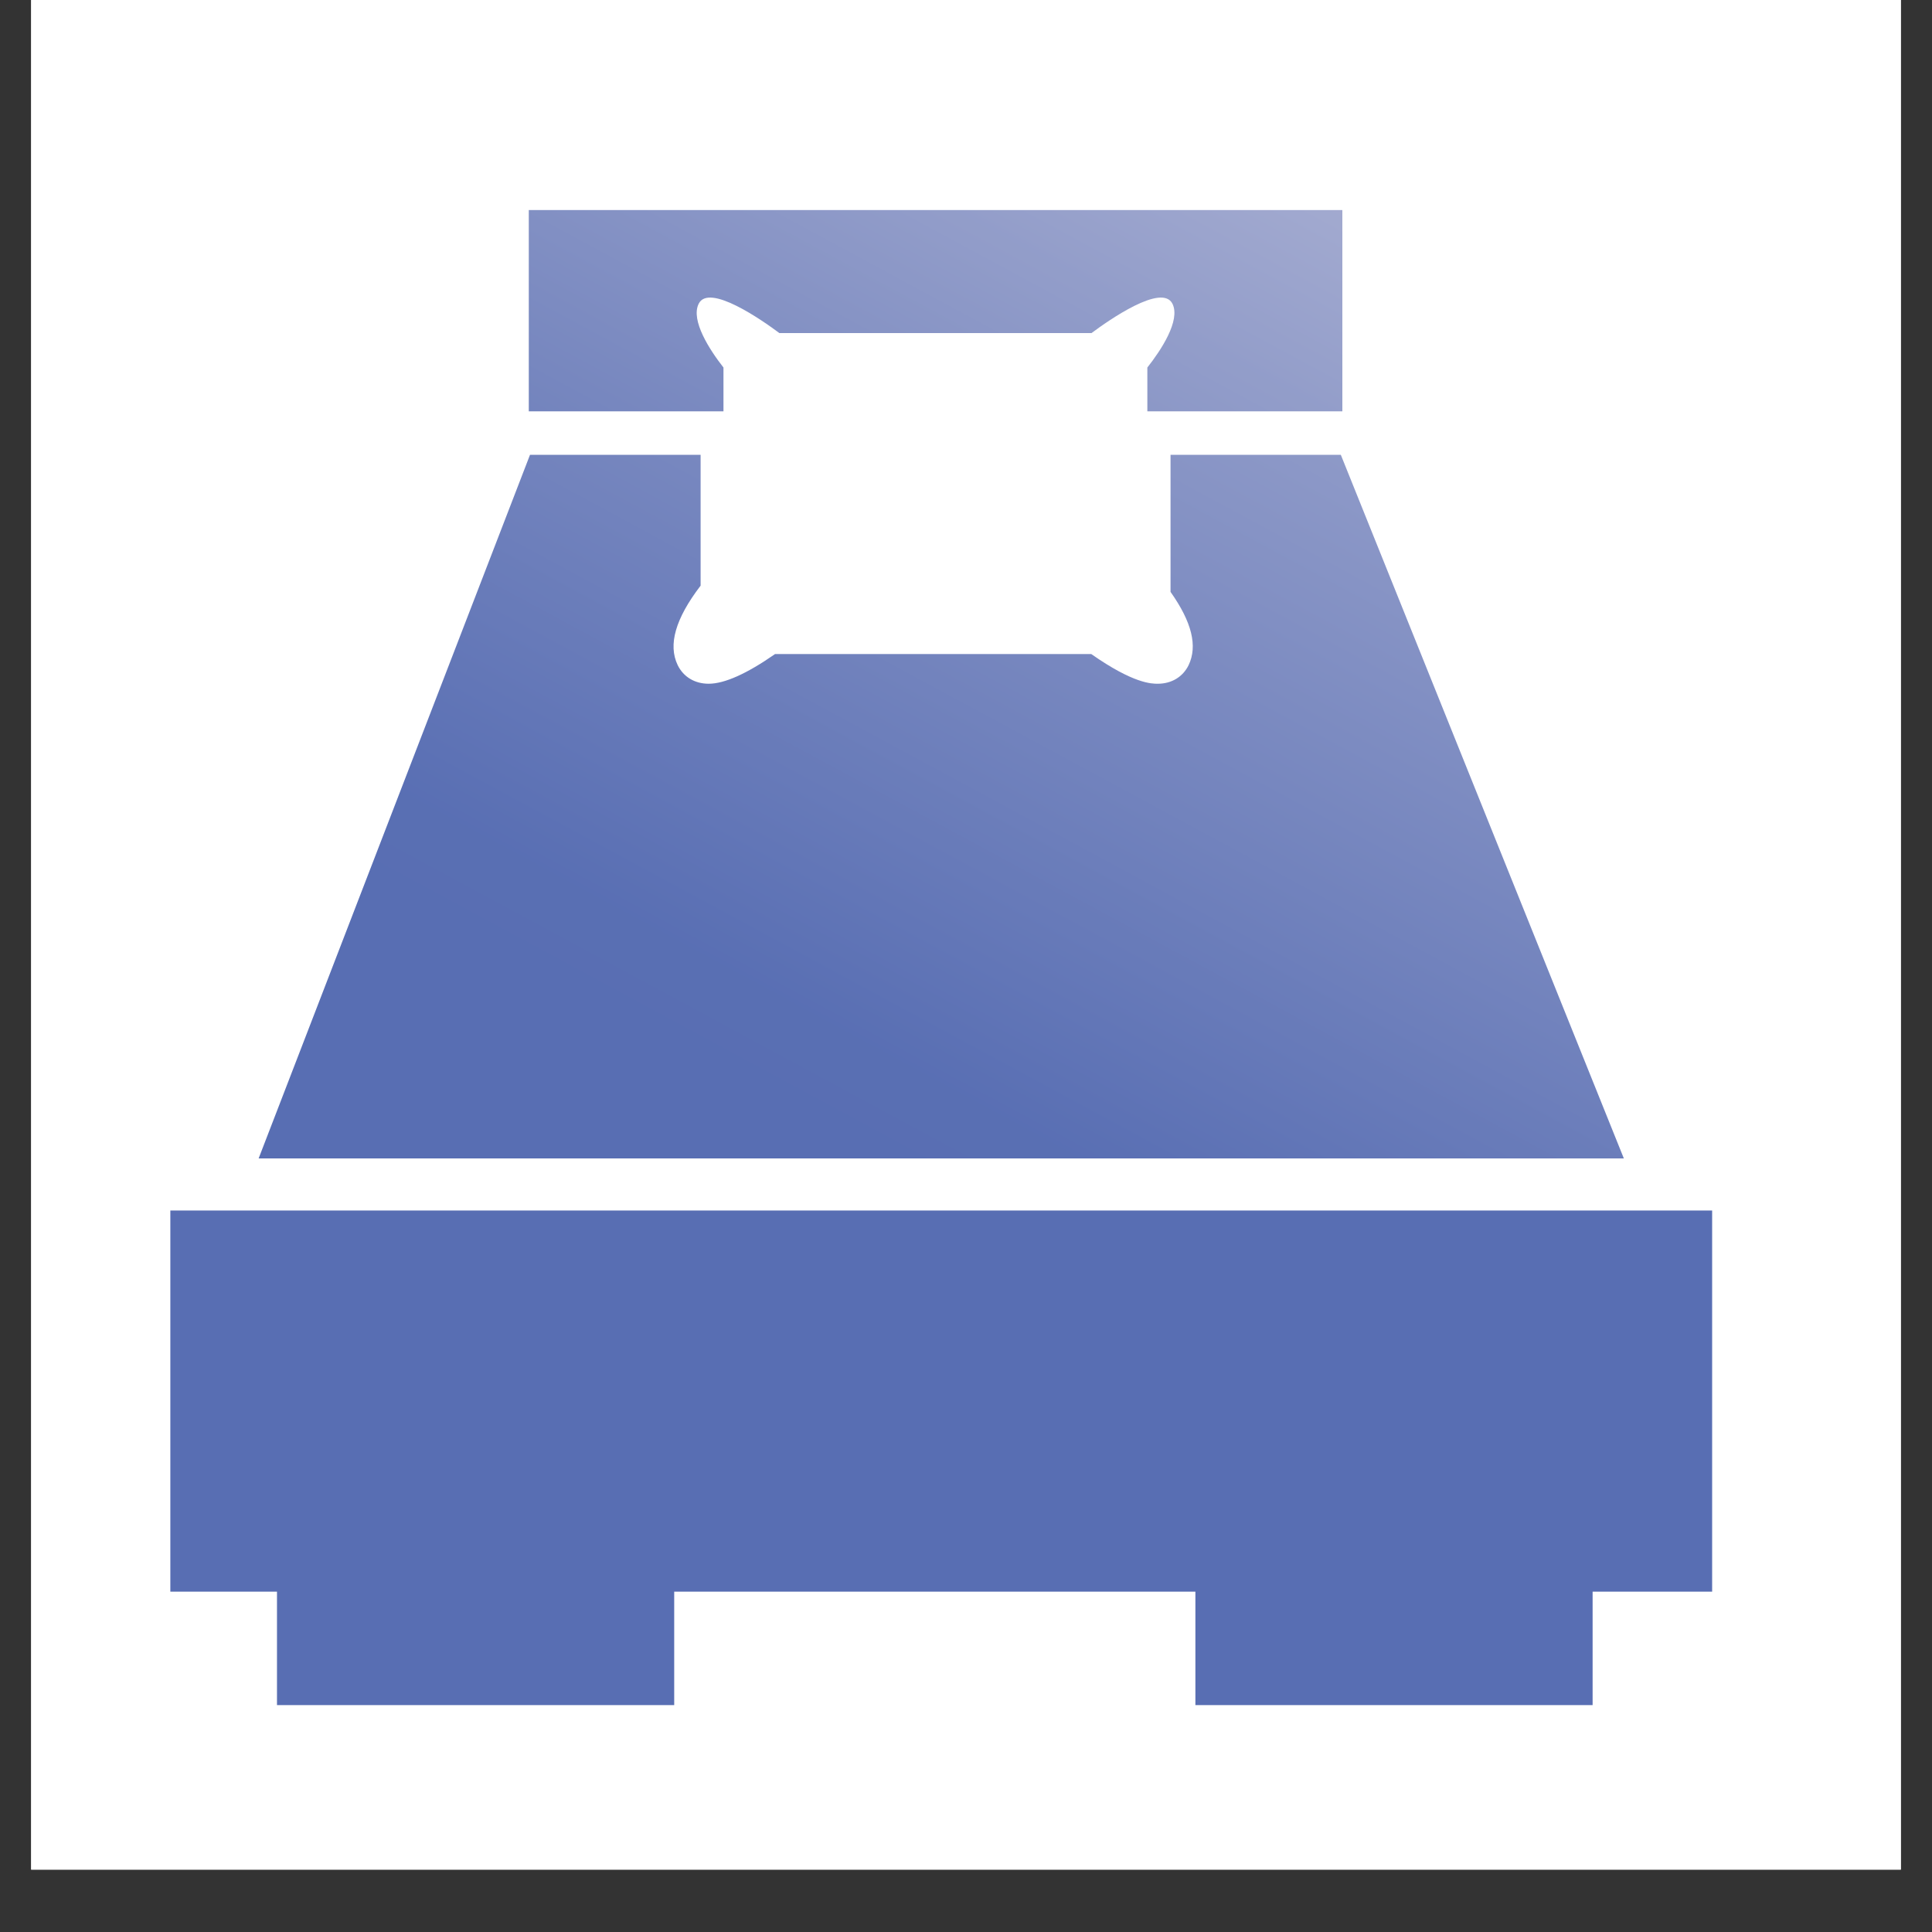
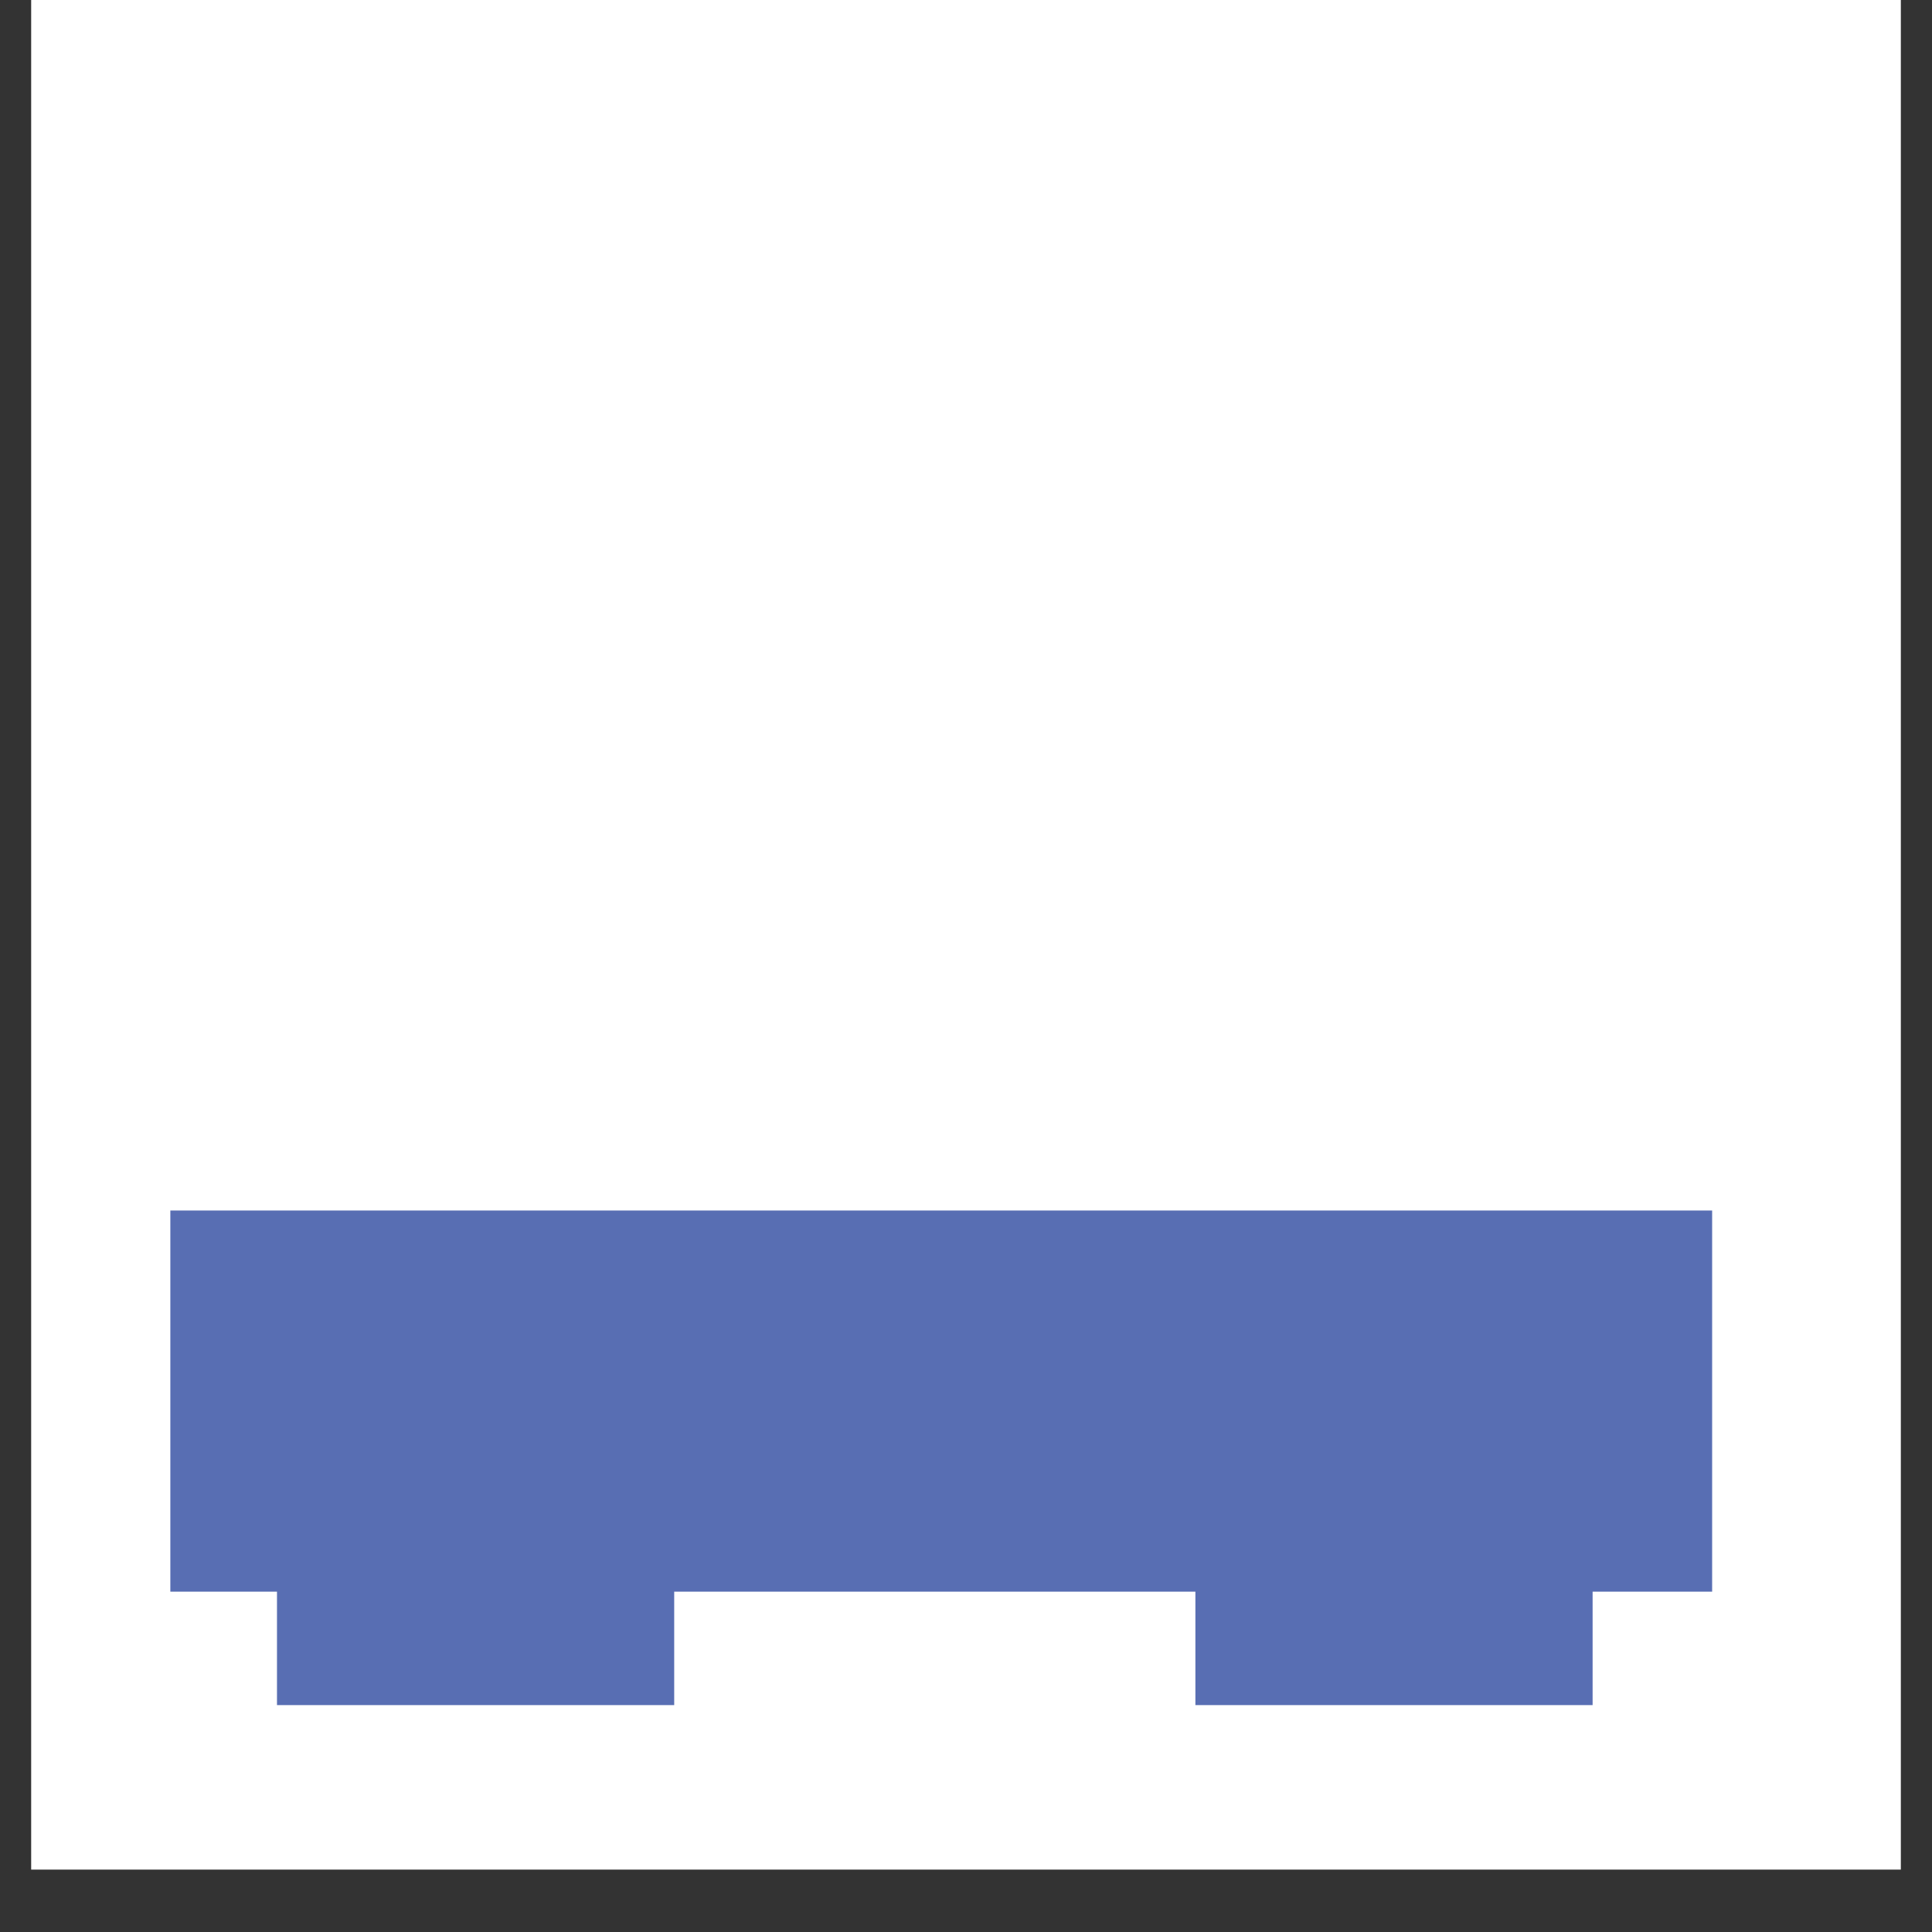
<svg xmlns="http://www.w3.org/2000/svg" width="30pt" height="30pt" viewBox="0 0 30 30" version="1.2">
  <rect x="0" y="0" width="30" height="30" fill="#333333" stroke="none" />
  <defs>
    <clipPath id="clip1">
      <path d="M 0.484 0 L 29.516 0 L 29.516 29.031 L 0.484 29.031 Z M 0.484 0 " />
    </clipPath>
    <clipPath id="clip2">
-       <path d="M 8.211 3.262 L 20.844 3.262 L 20.844 6.387 L 8.211 6.387 Z M 8.211 3.262 " />
-     </clipPath>
+       </clipPath>
    <linearGradient id="linear0" gradientUnits="userSpaceOnUse" x1="228.246" y1="99.205" x2="195.477" y2="161.892" gradientTransform="matrix(0.121,0,0,0.125,-11.038,-11.431)">
      <stop offset="0" style="stop-color:rgb(63.422%,66.446%,81.352%);stop-opacity:1;" />
      <stop offset="0.016" style="stop-color:rgb(63.277%,66.328%,81.296%);stop-opacity:1;" />
      <stop offset="0.031" style="stop-color:rgb(62.988%,66.093%,81.184%);stop-opacity:1;" />
      <stop offset="0.047" style="stop-color:rgb(62.698%,65.86%,81.073%);stop-opacity:1;" />
      <stop offset="0.062" style="stop-color:rgb(62.408%,65.627%,80.962%);stop-opacity:1;" />
      <stop offset="0.078" style="stop-color:rgb(62.12%,65.393%,80.85%);stop-opacity:1;" />
      <stop offset="0.094" style="stop-color:rgb(61.83%,65.16%,80.739%);stop-opacity:1;" />
      <stop offset="0.109" style="stop-color:rgb(61.542%,64.926%,80.626%);stop-opacity:1;" />
      <stop offset="0.125" style="stop-color:rgb(61.252%,64.693%,80.515%);stop-opacity:1;" />
      <stop offset="0.141" style="stop-color:rgb(60.962%,64.459%,80.403%);stop-opacity:1;" />
      <stop offset="0.156" style="stop-color:rgb(60.674%,64.226%,80.292%);stop-opacity:1;" />
      <stop offset="0.172" style="stop-color:rgb(60.384%,63.992%,80.18%);stop-opacity:1;" />
      <stop offset="0.188" style="stop-color:rgb(60.095%,63.759%,80.069%);stop-opacity:1;" />
      <stop offset="0.203" style="stop-color:rgb(59.805%,63.525%,79.958%);stop-opacity:1;" />
      <stop offset="0.219" style="stop-color:rgb(59.517%,63.292%,79.846%);stop-opacity:1;" />
      <stop offset="0.234" style="stop-color:rgb(59.227%,63.058%,79.735%);stop-opacity:1;" />
      <stop offset="0.25" style="stop-color:rgb(58.937%,62.825%,79.622%);stop-opacity:1;" />
      <stop offset="0.266" style="stop-color:rgb(58.649%,62.592%,79.51%);stop-opacity:1;" />
      <stop offset="0.281" style="stop-color:rgb(58.359%,62.358%,79.399%);stop-opacity:1;" />
      <stop offset="0.297" style="stop-color:rgb(58.07%,62.125%,79.288%);stop-opacity:1;" />
      <stop offset="0.312" style="stop-color:rgb(57.78%,61.891%,79.176%);stop-opacity:1;" />
      <stop offset="0.314" style="stop-color:rgb(57.491%,61.658%,79.065%);stop-opacity:1;" />
      <stop offset="0.328" style="stop-color:rgb(57.347%,61.542%,79.01%);stop-opacity:1;" />
      <stop offset="0.344" style="stop-color:rgb(57.202%,61.424%,78.954%);stop-opacity:1;" />
      <stop offset="0.359" style="stop-color:rgb(56.912%,61.191%,78.842%);stop-opacity:1;" />
      <stop offset="0.375" style="stop-color:rgb(56.624%,60.957%,78.731%);stop-opacity:1;" />
      <stop offset="0.391" style="stop-color:rgb(56.334%,60.724%,78.619%);stop-opacity:1;" />
      <stop offset="0.406" style="stop-color:rgb(56.044%,60.49%,78.506%);stop-opacity:1;" />
      <stop offset="0.422" style="stop-color:rgb(55.756%,60.257%,78.395%);stop-opacity:1;" />
      <stop offset="0.438" style="stop-color:rgb(55.466%,60.023%,78.284%);stop-opacity:1;" />
      <stop offset="0.453" style="stop-color:rgb(55.177%,59.79%,78.172%);stop-opacity:1;" />
      <stop offset="0.469" style="stop-color:rgb(54.887%,59.557%,78.061%);stop-opacity:1;" />
      <stop offset="0.484" style="stop-color:rgb(54.599%,59.323%,77.95%);stop-opacity:1;" />
      <stop offset="0.5" style="stop-color:rgb(54.309%,59.09%,77.838%);stop-opacity:1;" />
      <stop offset="0.516" style="stop-color:rgb(54.019%,58.856%,77.727%);stop-opacity:1;" />
      <stop offset="0.531" style="stop-color:rgb(53.731%,58.623%,77.615%);stop-opacity:1;" />
      <stop offset="0.547" style="stop-color:rgb(53.441%,58.389%,77.502%);stop-opacity:1;" />
      <stop offset="0.562" style="stop-color:rgb(53.152%,58.154%,77.391%);stop-opacity:1;" />
      <stop offset="0.578" style="stop-color:rgb(52.863%,57.921%,77.28%);stop-opacity:1;" />
      <stop offset="0.594" style="stop-color:rgb(52.573%,57.687%,77.168%);stop-opacity:1;" />
      <stop offset="0.609" style="stop-color:rgb(52.284%,57.454%,77.057%);stop-opacity:1;" />
      <stop offset="0.625" style="stop-color:rgb(51.994%,57.22%,76.945%);stop-opacity:1;" />
      <stop offset="0.641" style="stop-color:rgb(51.706%,56.987%,76.834%);stop-opacity:1;" />
      <stop offset="0.656" style="stop-color:rgb(51.416%,56.754%,76.723%);stop-opacity:1;" />
      <stop offset="0.672" style="stop-color:rgb(51.128%,56.52%,76.611%);stop-opacity:1;" />
      <stop offset="0.686" style="stop-color:rgb(50.838%,56.287%,76.498%);stop-opacity:1;" />
      <stop offset="0.688" style="stop-color:rgb(50.693%,56.171%,76.443%);stop-opacity:1;" />
      <stop offset="0.703" style="stop-color:rgb(50.548%,56.053%,76.387%);stop-opacity:1;" />
      <stop offset="0.719" style="stop-color:rgb(50.259%,55.82%,76.276%);stop-opacity:1;" />
      <stop offset="0.734" style="stop-color:rgb(49.969%,55.586%,76.164%);stop-opacity:1;" />
      <stop offset="0.75" style="stop-color:rgb(49.681%,55.353%,76.053%);stop-opacity:1;" />
      <stop offset="0.766" style="stop-color:rgb(49.391%,55.119%,75.941%);stop-opacity:1;" />
      <stop offset="0.781" style="stop-color:rgb(49.101%,54.886%,75.83%);stop-opacity:1;" />
      <stop offset="0.797" style="stop-color:rgb(48.813%,54.652%,75.719%);stop-opacity:1;" />
      <stop offset="0.812" style="stop-color:rgb(48.523%,54.419%,75.607%);stop-opacity:1;" />
      <stop offset="0.828" style="stop-color:rgb(48.235%,54.185%,75.496%);stop-opacity:1;" />
      <stop offset="0.844" style="stop-color:rgb(47.945%,53.952%,75.383%);stop-opacity:1;" />
      <stop offset="0.859" style="stop-color:rgb(47.656%,53.719%,75.272%);stop-opacity:1;" />
      <stop offset="0.875" style="stop-color:rgb(47.366%,53.485%,75.16%);stop-opacity:1;" />
      <stop offset="0.891" style="stop-color:rgb(47.076%,53.252%,75.049%);stop-opacity:1;" />
      <stop offset="0.906" style="stop-color:rgb(46.788%,53.018%,74.937%);stop-opacity:1;" />
      <stop offset="0.922" style="stop-color:rgb(46.498%,52.785%,74.826%);stop-opacity:1;" />
      <stop offset="0.938" style="stop-color:rgb(46.21%,52.551%,74.715%);stop-opacity:1;" />
      <stop offset="0.953" style="stop-color:rgb(45.92%,52.318%,74.603%);stop-opacity:1;" />
      <stop offset="0.969" style="stop-color:rgb(45.63%,52.084%,74.492%);stop-opacity:1;" />
      <stop offset="0.984" style="stop-color:rgb(45.341%,51.851%,74.379%);stop-opacity:1;" />
      <stop offset="1" style="stop-color:rgb(45.052%,51.617%,74.268%);stop-opacity:1;" />
    </linearGradient>
    <clipPath id="clip3">
-       <path d="M 4 7 L 26 7 L 26 18 L 4 18 Z M 4 7 " />
-     </clipPath>
+       </clipPath>
    <clipPath id="clip4">
      <path d="M 25.215 17.988 L 20.82 7.062 L 18.176 7.062 L 18.176 9.191 C 18.508 9.66 18.598 10.031 18.457 10.328 C 18.367 10.512 18.191 10.617 17.977 10.617 C 17.883 10.617 17.602 10.617 16.945 10.156 L 12.062 10.156 C 12.055 10.156 12.047 10.156 12.035 10.156 C 11.598 10.461 11.25 10.617 11.004 10.617 C 10.789 10.617 10.613 10.512 10.523 10.328 C 10.371 10.012 10.488 9.605 10.879 9.094 L 10.879 7.062 L 8.23 7.062 L 4.016 17.988 Z M 25.215 17.988 " />
    </clipPath>
    <linearGradient id="linear1" gradientUnits="userSpaceOnUse" x1="263.19" y1="129.035" x2="189.456" y2="270.092" gradientTransform="matrix(0.121,0,0,0.125,-11.038,-11.431)">
      <stop offset="0" style="stop-color:rgb(59.077%,62.938%,79.677%);stop-opacity:1;" />
      <stop offset="0.008" style="stop-color:rgb(58.939%,62.827%,79.623%);stop-opacity:1;" />
      <stop offset="0.016" style="stop-color:rgb(58.664%,62.604%,79.517%);stop-opacity:1;" />
      <stop offset="0.023" style="stop-color:rgb(58.389%,62.383%,79.411%);stop-opacity:1;" />
      <stop offset="0.031" style="stop-color:rgb(58.113%,62.16%,79.305%);stop-opacity:1;" />
      <stop offset="0.039" style="stop-color:rgb(57.838%,61.938%,79.199%);stop-opacity:1;" />
      <stop offset="0.047" style="stop-color:rgb(57.564%,61.716%,79.092%);stop-opacity:1;" />
      <stop offset="0.055" style="stop-color:rgb(57.288%,61.494%,78.987%);stop-opacity:1;" />
      <stop offset="0.062" style="stop-color:rgb(57.013%,61.272%,78.88%);stop-opacity:1;" />
      <stop offset="0.07" style="stop-color:rgb(56.738%,61.05%,78.775%);stop-opacity:1;" />
      <stop offset="0.078" style="stop-color:rgb(56.464%,60.828%,78.668%);stop-opacity:1;" />
      <stop offset="0.086" style="stop-color:rgb(56.187%,60.606%,78.563%);stop-opacity:1;" />
      <stop offset="0.094" style="stop-color:rgb(55.913%,60.384%,78.456%);stop-opacity:1;" />
      <stop offset="0.102" style="stop-color:rgb(55.638%,60.162%,78.351%);stop-opacity:1;" />
      <stop offset="0.109" style="stop-color:rgb(55.362%,59.94%,78.244%);stop-opacity:1;" />
      <stop offset="0.117" style="stop-color:rgb(55.087%,59.718%,78.139%);stop-opacity:1;" />
      <stop offset="0.125" style="stop-color:rgb(54.813%,59.496%,78.032%);stop-opacity:1;" />
      <stop offset="0.133" style="stop-color:rgb(54.536%,59.273%,77.927%);stop-opacity:1;" />
      <stop offset="0.141" style="stop-color:rgb(54.262%,59.052%,77.82%);stop-opacity:1;" />
      <stop offset="0.148" style="stop-color:rgb(53.987%,58.829%,77.715%);stop-opacity:1;" />
      <stop offset="0.156" style="stop-color:rgb(53.712%,58.607%,77.608%);stop-opacity:1;" />
      <stop offset="0.164" style="stop-color:rgb(53.436%,58.385%,77.501%);stop-opacity:1;" />
      <stop offset="0.172" style="stop-color:rgb(53.162%,58.163%,77.396%);stop-opacity:1;" />
      <stop offset="0.18" style="stop-color:rgb(52.887%,57.941%,77.289%);stop-opacity:1;" />
      <stop offset="0.188" style="stop-color:rgb(52.611%,57.719%,77.184%);stop-opacity:1;" />
      <stop offset="0.195" style="stop-color:rgb(52.336%,57.497%,77.077%);stop-opacity:1;" />
      <stop offset="0.203" style="stop-color:rgb(52.061%,57.275%,76.971%);stop-opacity:1;" />
      <stop offset="0.211" style="stop-color:rgb(51.787%,57.053%,76.865%);stop-opacity:1;" />
      <stop offset="0.219" style="stop-color:rgb(51.511%,56.831%,76.759%);stop-opacity:1;" />
      <stop offset="0.227" style="stop-color:rgb(51.236%,56.609%,76.653%);stop-opacity:1;" />
      <stop offset="0.234" style="stop-color:rgb(50.961%,56.387%,76.547%);stop-opacity:1;" />
      <stop offset="0.242" style="stop-color:rgb(50.685%,56.165%,76.44%);stop-opacity:1;" />
      <stop offset="0.25" style="stop-color:rgb(50.41%,55.942%,76.335%);stop-opacity:1;" />
      <stop offset="0.258" style="stop-color:rgb(50.136%,55.721%,76.228%);stop-opacity:1;" />
      <stop offset="0.266" style="stop-color:rgb(49.86%,55.498%,76.123%);stop-opacity:1;" />
      <stop offset="0.273" style="stop-color:rgb(49.585%,55.276%,76.016%);stop-opacity:1;" />
      <stop offset="0.281" style="stop-color:rgb(49.31%,55.054%,75.911%);stop-opacity:1;" />
      <stop offset="0.289" style="stop-color:rgb(49.036%,54.832%,75.804%);stop-opacity:1;" />
      <stop offset="0.297" style="stop-color:rgb(48.759%,54.61%,75.699%);stop-opacity:1;" />
      <stop offset="0.305" style="stop-color:rgb(48.485%,54.388%,75.592%);stop-opacity:1;" />
      <stop offset="0.312" style="stop-color:rgb(48.21%,54.166%,75.487%);stop-opacity:1;" />
      <stop offset="0.32" style="stop-color:rgb(47.934%,53.944%,75.38%);stop-opacity:1;" />
      <stop offset="0.328" style="stop-color:rgb(47.659%,53.722%,75.273%);stop-opacity:1;" />
      <stop offset="0.336" style="stop-color:rgb(47.385%,53.5%,75.168%);stop-opacity:1;" />
      <stop offset="0.344" style="stop-color:rgb(47.11%,53.278%,75.061%);stop-opacity:1;" />
      <stop offset="0.352" style="stop-color:rgb(46.834%,53.056%,74.956%);stop-opacity:1;" />
      <stop offset="0.359" style="stop-color:rgb(46.559%,52.834%,74.849%);stop-opacity:1;" />
      <stop offset="0.367" style="stop-color:rgb(46.284%,52.611%,74.744%);stop-opacity:1;" />
      <stop offset="0.375" style="stop-color:rgb(46.008%,52.39%,74.637%);stop-opacity:1;" />
      <stop offset="0.383" style="stop-color:rgb(45.734%,52.167%,74.532%);stop-opacity:1;" />
      <stop offset="0.391" style="stop-color:rgb(45.459%,51.945%,74.425%);stop-opacity:1;" />
      <stop offset="0.398" style="stop-color:rgb(45.183%,51.723%,74.319%);stop-opacity:1;" />
      <stop offset="0.406" style="stop-color:rgb(44.908%,51.501%,74.213%);stop-opacity:1;" />
      <stop offset="0.414" style="stop-color:rgb(44.633%,51.279%,74.107%);stop-opacity:1;" />
      <stop offset="0.422" style="stop-color:rgb(44.359%,51.057%,74.001%);stop-opacity:1;" />
      <stop offset="0.43" style="stop-color:rgb(44.083%,50.835%,73.895%);stop-opacity:1;" />
      <stop offset="0.438" style="stop-color:rgb(43.808%,50.613%,73.788%);stop-opacity:1;" />
      <stop offset="0.445" style="stop-color:rgb(43.533%,50.391%,73.683%);stop-opacity:1;" />
      <stop offset="0.453" style="stop-color:rgb(43.257%,50.169%,73.576%);stop-opacity:1;" />
      <stop offset="0.461" style="stop-color:rgb(42.982%,49.947%,73.471%);stop-opacity:1;" />
      <stop offset="0.469" style="stop-color:rgb(42.708%,49.725%,73.364%);stop-opacity:1;" />
      <stop offset="0.477" style="stop-color:rgb(42.432%,49.503%,73.257%);stop-opacity:1;" />
      <stop offset="0.484" style="stop-color:rgb(42.157%,49.281%,73.152%);stop-opacity:1;" />
      <stop offset="0.489" style="stop-color:rgb(41.882%,49.059%,73.045%);stop-opacity:1;" />
      <stop offset="0.492" style="stop-color:rgb(41.745%,48.947%,72.993%);stop-opacity:1;" />
      <stop offset="0.5" style="stop-color:rgb(41.608%,48.836%,72.94%);stop-opacity:1;" />
      <stop offset="0.508" style="stop-color:rgb(41.331%,48.615%,72.833%);stop-opacity:1;" />
      <stop offset="0.511" style="stop-color:rgb(41.057%,48.392%,72.728%);stop-opacity:1;" />
      <stop offset="0.516" style="stop-color:rgb(40.919%,48.282%,72.675%);stop-opacity:1;" />
      <stop offset="0.523" style="stop-color:rgb(40.782%,48.17%,72.621%);stop-opacity:1;" />
      <stop offset="0.531" style="stop-color:rgb(40.506%,47.948%,72.516%);stop-opacity:1;" />
      <stop offset="0.539" style="stop-color:rgb(40.231%,47.726%,72.409%);stop-opacity:1;" />
      <stop offset="0.547" style="stop-color:rgb(39.957%,47.504%,72.304%);stop-opacity:1;" />
      <stop offset="0.555" style="stop-color:rgb(39.682%,47.282%,72.197%);stop-opacity:1;" />
      <stop offset="0.562" style="stop-color:rgb(39.406%,47.06%,72.092%);stop-opacity:1;" />
      <stop offset="0.57" style="stop-color:rgb(39.131%,46.838%,71.985%);stop-opacity:1;" />
      <stop offset="0.578" style="stop-color:rgb(38.857%,46.616%,71.88%);stop-opacity:1;" />
      <stop offset="0.586" style="stop-color:rgb(38.58%,46.394%,71.773%);stop-opacity:1;" />
      <stop offset="0.594" style="stop-color:rgb(38.306%,46.172%,71.667%);stop-opacity:1;" />
      <stop offset="0.602" style="stop-color:rgb(38.031%,45.95%,71.561%);stop-opacity:1;" />
      <stop offset="0.609" style="stop-color:rgb(37.755%,45.728%,71.455%);stop-opacity:1;" />
      <stop offset="0.617" style="stop-color:rgb(37.48%,45.505%,71.349%);stop-opacity:1;" />
      <stop offset="0.625" style="stop-color:rgb(37.206%,45.284%,71.242%);stop-opacity:1;" />
      <stop offset="0.633" style="stop-color:rgb(36.931%,45.061%,71.136%);stop-opacity:1;" />
      <stop offset="0.641" style="stop-color:rgb(36.655%,44.839%,71.03%);stop-opacity:1;" />
      <stop offset="0.648" style="stop-color:rgb(36.38%,44.617%,70.924%);stop-opacity:1;" />
      <stop offset="0.656" style="stop-color:rgb(36.105%,44.395%,70.818%);stop-opacity:1;" />
      <stop offset="0.664" style="stop-color:rgb(35.829%,44.173%,70.712%);stop-opacity:1;" />
      <stop offset="0.672" style="stop-color:rgb(35.555%,43.951%,70.605%);stop-opacity:1;" />
      <stop offset="0.68" style="stop-color:rgb(35.28%,43.729%,70.5%);stop-opacity:1;" />
      <stop offset="0.688" style="stop-color:rgb(35.005%,43.507%,70.393%);stop-opacity:1;" />
      <stop offset="0.75" style="stop-color:rgb(34.683%,43.248%,70.27%);stop-opacity:1;" />
      <stop offset="1" style="stop-color:rgb(34.499%,43.1%,70.2%);stop-opacity:1;" />
    </linearGradient>
    <clipPath id="clip5">
      <path d="M 2.645 18.797 L 26.586 18.797 L 26.586 24.715 L 2.645 24.715 Z M 4.301 24.715 L 10.469 24.715 L 10.469 26.477 L 4.301 26.477 Z M 18.562 24.715 L 24.73 24.715 L 24.73 26.477 L 18.562 26.477 Z M 18.562 24.715 " />
    </clipPath>
  </defs>
  <g id="surface1">
    <g clip-path="url(#clip1)" clip-rule="nonzero">
-       <path style=" stroke:none;fill-rule:nonzero;fill:rgb(100%,100%,100%);fill-opacity:1;" d="M 0.484 0 L 29.516 0 L 29.516 36.289 L 0.484 36.289 Z M 0.484 0 " />
      <path style=" stroke:none;fill-rule:nonzero;fill:rgb(100%,100%,100%);fill-opacity:1;" d="M 0.484 0 L 29.516 0 L 29.516 29.031 L 0.484 29.031 Z M 0.484 0 " />
    </g>
    <g clip-path="url(#clip2)" clip-rule="nonzero">
      <path style=" stroke:none;fill-rule:nonzero;fill:url(#linear0);" d="M 8.211 3.262 L 8.211 6.387 L 20.844 6.387 L 20.844 3.262 Z M 8.211 3.262 " />
    </g>
    <g clip-path="url(#clip3)" clip-rule="nonzero">
      <g clip-path="url(#clip4)" clip-rule="nonzero">
        <path style=" stroke:none;fill-rule:nonzero;fill:url(#linear1);" d="M 4.016 7.062 L 4.016 17.988 L 25.215 17.988 L 25.215 7.062 Z M 4.016 7.062 " />
      </g>
    </g>
    <path style=" stroke:none;fill-rule:nonzero;fill:rgb(100%,100%,100%);fill-opacity:1;" d="M 17.816 5.707 C 18.031 5.434 18.332 4.977 18.207 4.719 C 18.047 4.391 17.215 4.973 16.949 5.172 L 12.102 5.172 C 11.836 4.973 11.004 4.391 10.848 4.719 C 10.723 4.977 11.02 5.434 11.234 5.707 L 11.234 9.223 C 11.047 9.457 10.723 9.914 10.844 10.164 C 10.98 10.441 11.668 9.977 11.934 9.781 C 11.977 9.785 12.02 9.789 12.062 9.789 L 16.988 9.789 C 17.012 9.789 17.031 9.789 17.055 9.789 C 17.324 9.984 18.004 10.441 18.137 10.164 C 18.242 9.941 18.008 9.562 17.816 9.316 Z M 17.816 5.707 " />
    <g clip-path="url(#clip5)" clip-rule="nonzero">
      <path style=" stroke:none;fill-rule:nonzero;fill:rgb(34.499%,43.1%,70.2%);fill-opacity:1;" d="M 2.645 18.797 L 2.645 26.477 L 26.586 26.477 L 26.586 18.797 Z M 2.645 18.797 " />
    </g>
  </g>
</svg>